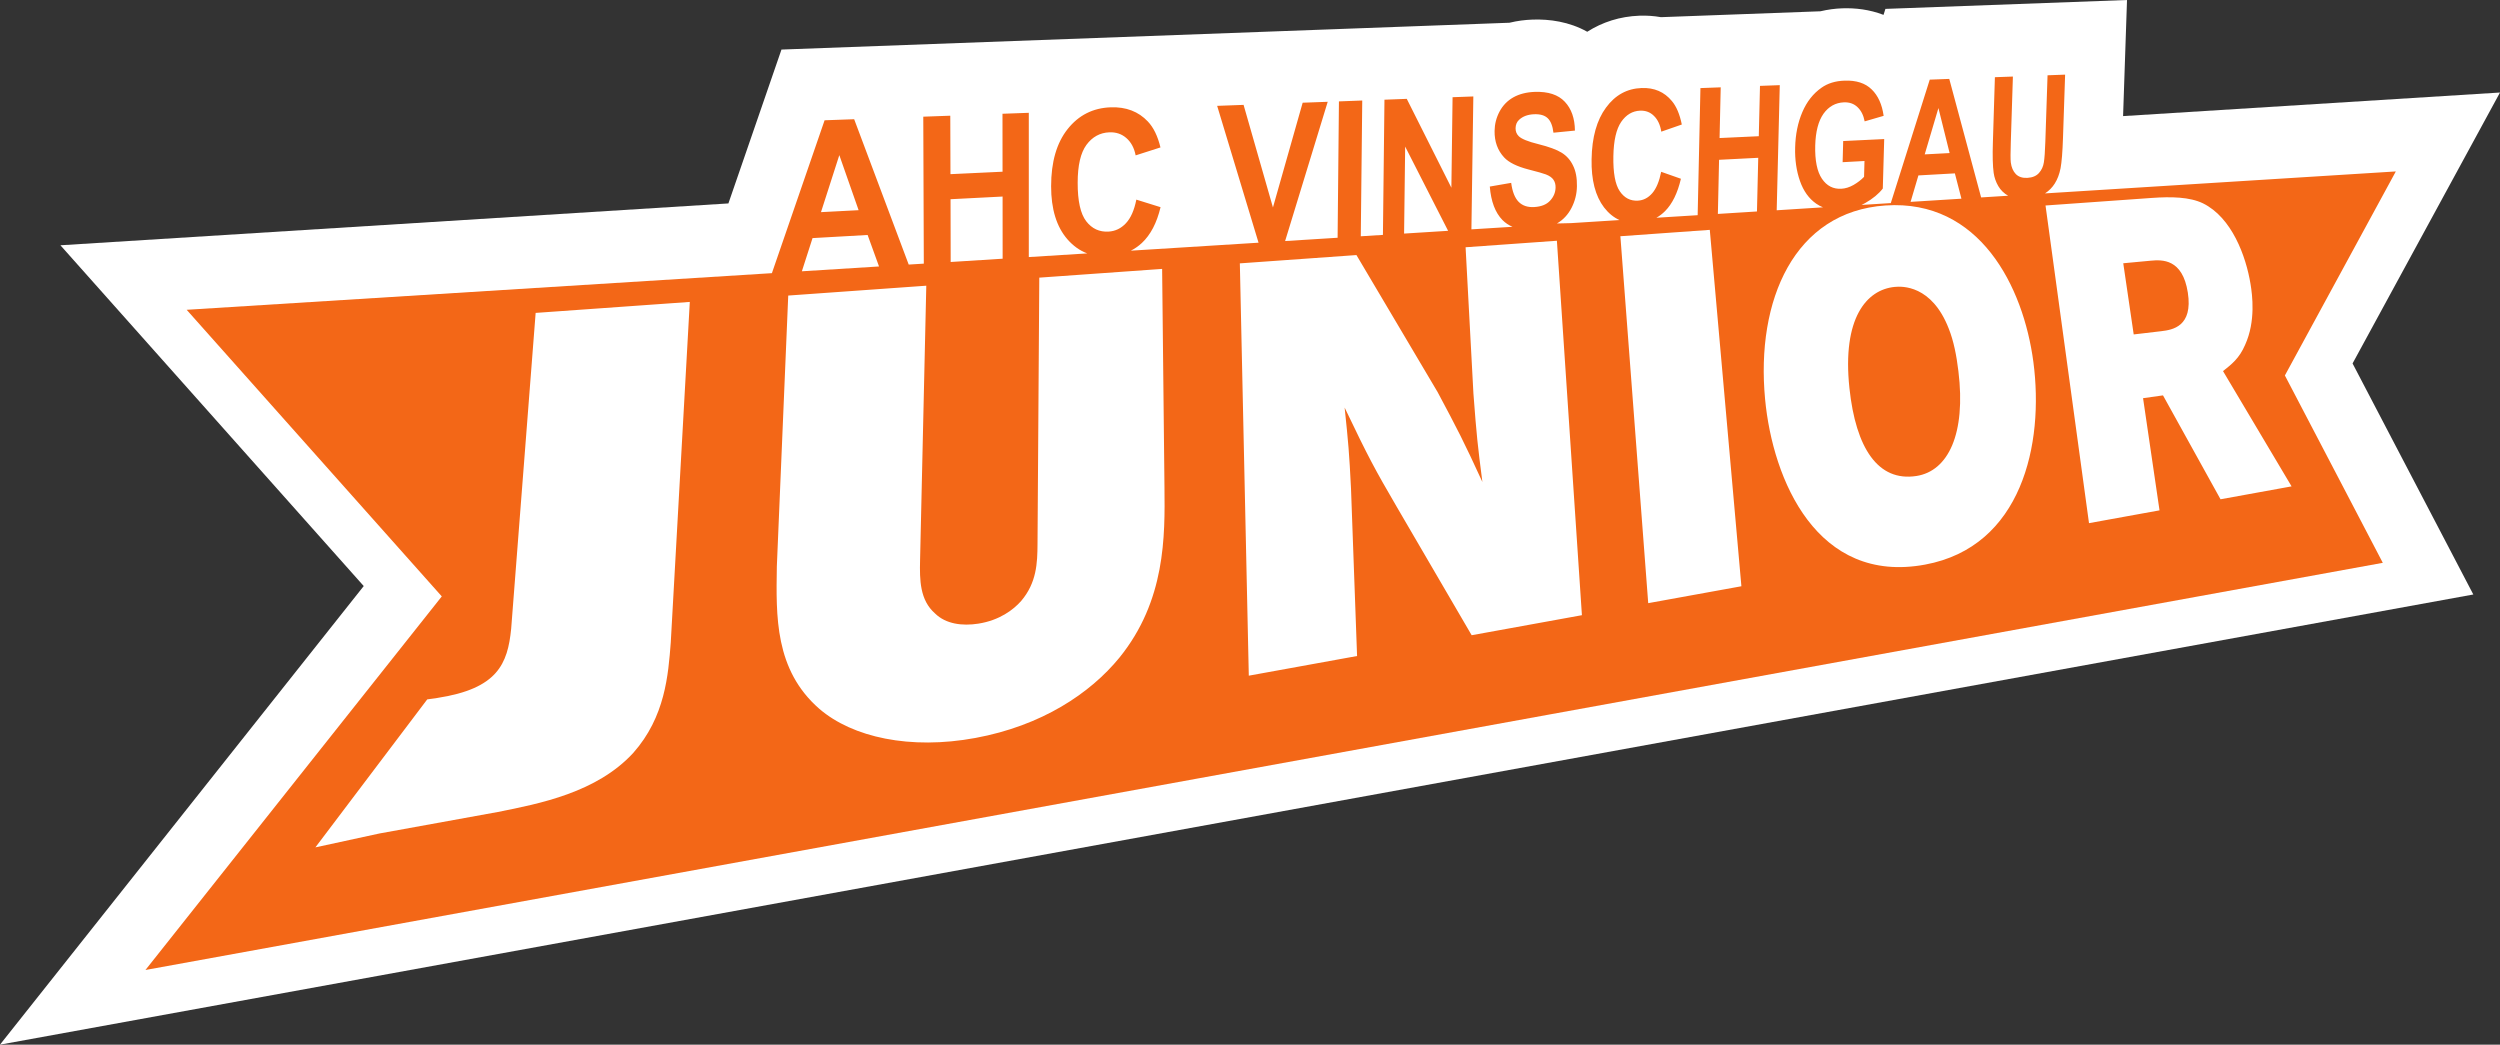
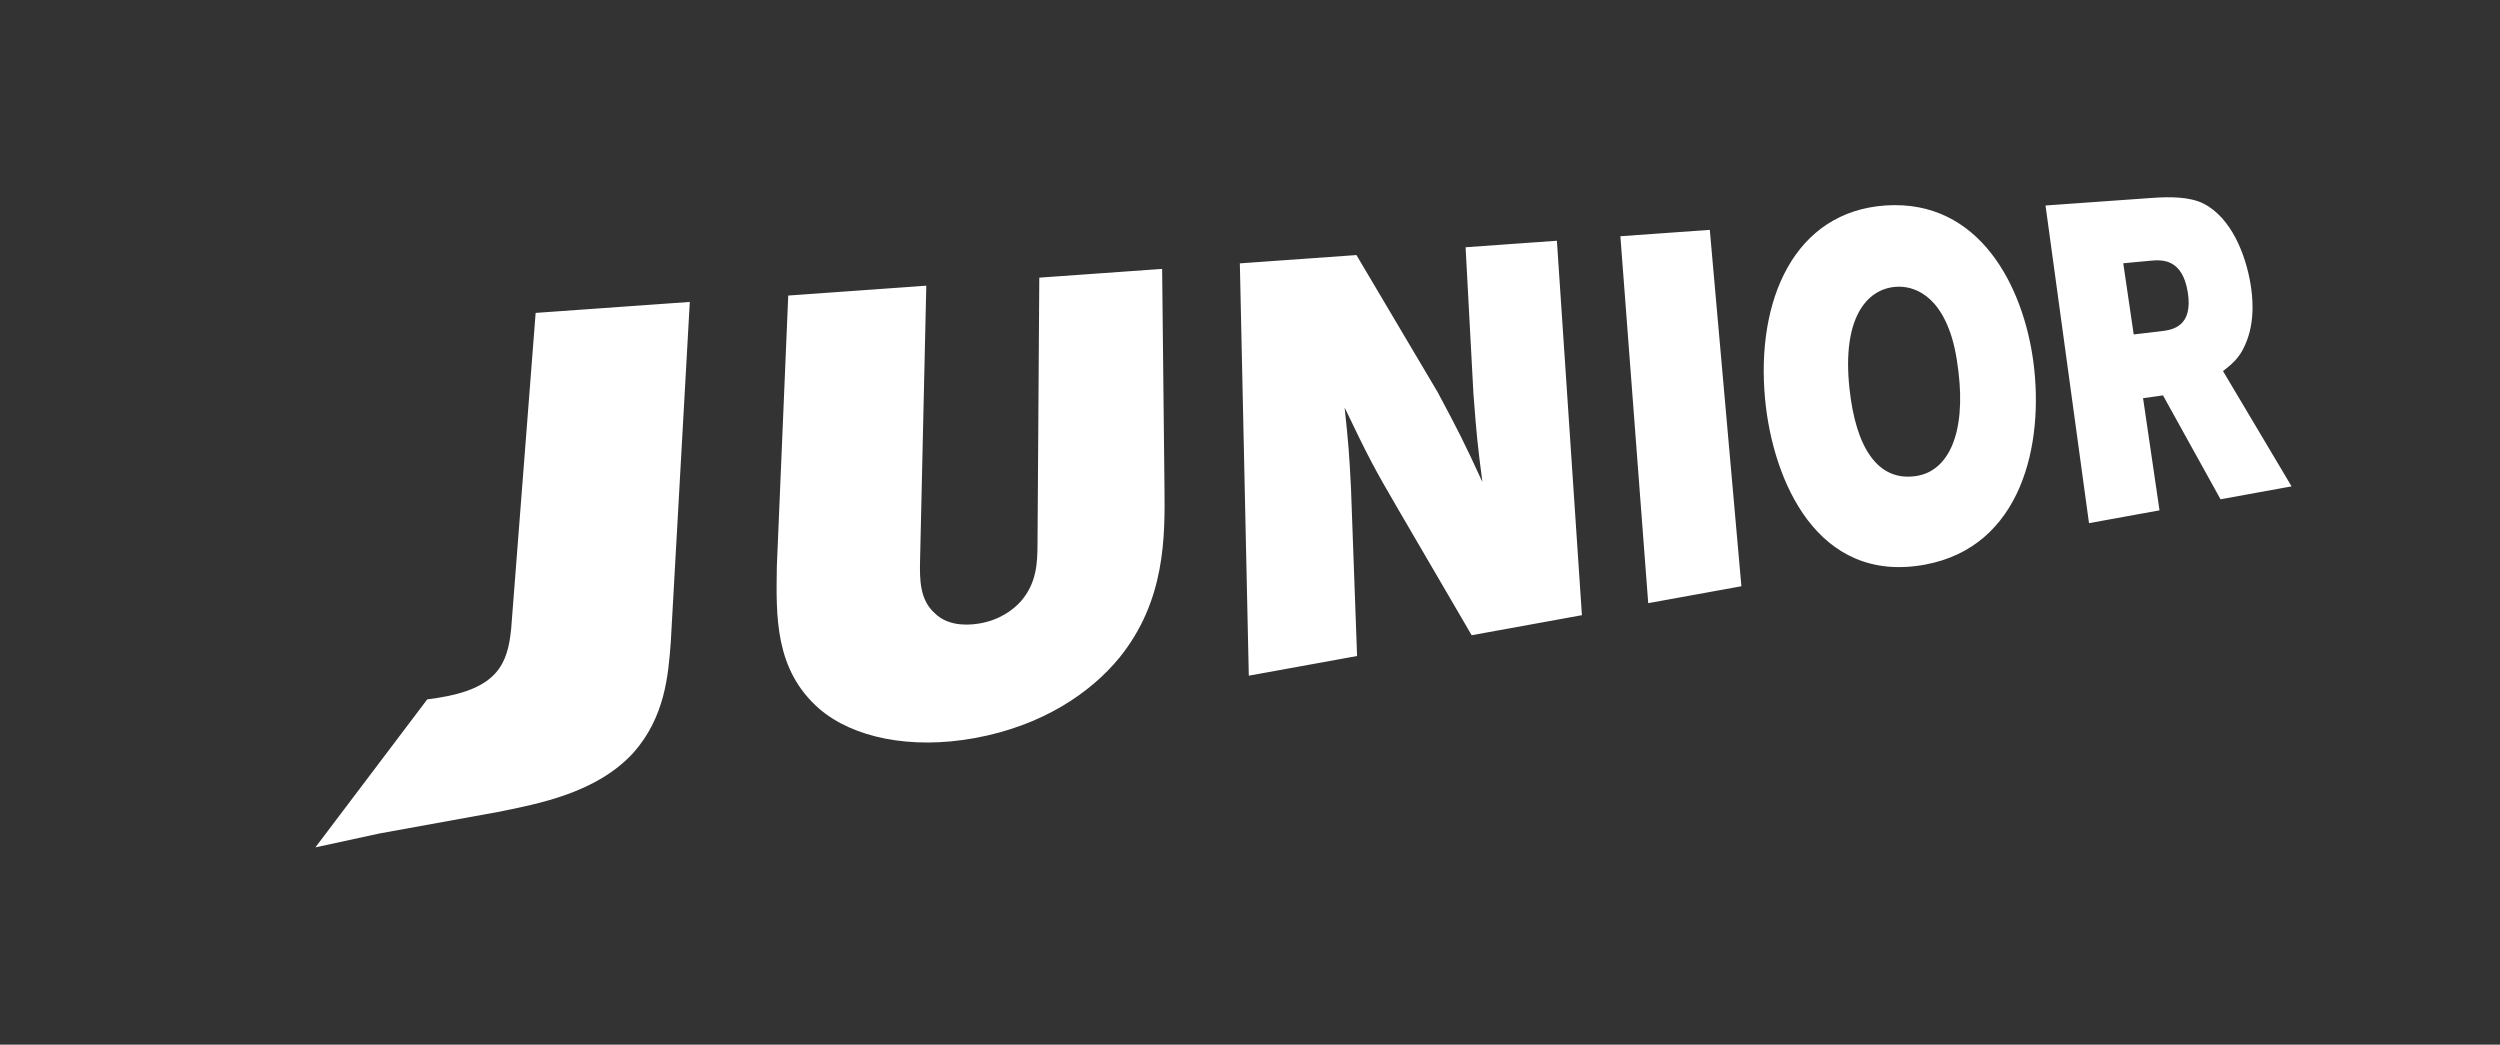
<svg xmlns="http://www.w3.org/2000/svg" xmlns:ns1="http://www.inkscape.org/namespaces/inkscape" xmlns:ns2="http://sodipodi.sourceforge.net/DTD/sodipodi-0.dtd" id="svg2" version="1.1" ns1:version="0.91 r13725" xml:space="preserve" width="498.831" height="208.442" viewBox="0 0 498.831 208.442" ns2:docname="Junior.svg">
  <rect x="0" y="0" width="498.831" height="208.442" fill="#333333" stroke="none" />
  <defs id="defs6" />
  <ns2:namedview pagecolor="#ffffff" bordercolor="#666666" borderopacity="1" objecttolerance="10" gridtolerance="10" guidetolerance="10" ns1:pageopacity="0" ns1:pageshadow="2" ns1:window-width="2560" ns1:window-height="1377" id="namedview4" showgrid="false" ns1:zoom="0.89702957" ns1:cx="228.62247" ns1:cy="22.659542" ns1:window-x="2552" ns1:window-y="-8" ns1:window-maximized="1" ns1:current-layer="g10" fit-margin-top="0" fit-margin-left="0" fit-margin-right="0" fit-margin-bottom="0" />
  <g id="g10" ns1:groupmode="layer" ns1:label="Junior" transform="matrix(1.25,0,0,-1.25,-115.126,630.402)">
-     <path ns1:connector-curvature="0" id="path28" style="fill:#ffffff;fill-opacity:1;fill-rule:nonzero;stroke:none" d="m 392.762,501.947 c 0,0 0.299,0.956 0.299,0.956 0,0 38.566,1.419 38.566,1.419 0,0 -0.627,-18.532 -0.627,-18.532 0,0 60.165,3.763 60.165,3.763 0,0 -23.533,-43.247 -23.533,-43.247 0,0 19.275,-36.88 19.275,-36.88 0,0 -394.807,-71.857 -394.807,-71.857 0,0 58.062,73.202 58.062,73.202 0,0 -48.417,54.398 -48.417,54.398 0,0 106.629,6.68 106.629,6.68 0,0 8.471,24.561 8.471,24.561 0,0 116.213,4.282 116.213,4.282 1.241,0.306 2.479,0.459 3.667,0.502 2.695,0.096 5.854,-0.324 8.742,-1.942 2.406,1.536 5.213,2.45 8.328,2.564 1.167,0.042 2.316,-0.036 3.439,-0.235 0,0 25.453,0.939 25.453,0.939 1.167,0.277 2.34,0.434 3.486,0.474 2.076,0.074 4.366,-0.189 6.586,-1.046 z" ns1:export-filename="C:\Users\FabianZagler\Desktop\path32.png" ns1:export-xdpi="11" ns1:export-ydpi="11" />
-     <path ns1:connector-curvature="0" id="path30" style="fill:#f36717;fill-opacity:1;fill-rule:evenodd;stroke:none" d="m 232.416,461.789 c 0,0 -1.821,5.025 -1.821,5.025 0,0 -8.791,-0.499 -8.791,-0.499 0,0 -1.704,-5.298 -1.704,-5.298 0,0 12.316,0.771 12.316,0.771 z m -3.258,8.983 c 0,0 -3.08,8.788 -3.08,8.788 0,0 -2.927,-9.101 -2.927,-9.101 0,0 6.006,0.312 6.006,0.312 z m 22.989,-7.745 c 0,0 -0.007,9.922 -0.007,9.922 0,0 -8.308,-0.427 -8.308,-0.427 0,0 0.021,-10.019 0.021,-10.019 0,0 8.293,0.523 8.293,0.523 z m 71.108,4.452 c 0,0 -6.854,13.446 -6.854,13.446 0,0 -0.17,-13.888 -0.17,-13.888 0,0 7.023,0.441 7.023,0.441 z m 49.303,3.087 c 0,0 0.203,8.567 0.203,8.567 0,0 -6.253,-0.319 -6.253,-0.319 0,0 -0.191,-8.64 -0.191,-8.64 0,0 6.241,0.392 6.241,0.392 z m 21.363,1.338 c 0,0 6.217,19.705 6.217,19.705 0,0 3.116,0.117 3.116,0.117 0,0 5.085,-18.92 5.085,-18.92 0,0 4.31,0.271 4.31,0.271 -0.668,0.384 -1.194,0.896 -1.571,1.54 -0.384,0.665 -0.63,1.362 -0.736,2.103 -0.153,1.102 -0.195,2.738 -0.125,4.899 0,0 0.32,10.379 0.32,10.379 0,0 2.874,0.103 2.874,0.103 0,0 -0.334,-10.487 -0.334,-10.487 -0.058,-1.664 -0.058,-2.739 0,-3.229 0.1,-0.779 0.366,-1.395 0.803,-1.854 0.448,-0.448 1.068,-0.65 1.857,-0.602 0.804,0.047 1.415,0.307 1.835,0.776 0.42,0.473 0.684,1.038 0.782,1.699 0.106,0.658 0.182,1.742 0.234,3.262 0,0 0.355,10.637 0.355,10.637 0,0 2.804,0.104 2.804,0.104 0,0 -0.338,-10.062 -0.338,-10.062 -0.075,-2.297 -0.21,-3.918 -0.388,-4.871 -0.189,-0.953 -0.495,-1.771 -0.926,-2.447 -0.397,-0.634 -0.917,-1.16 -1.558,-1.579 0,0 56,3.507 56,3.507 0,0 -8.731,-16.054 -8.731,-16.054 0,0 -8.979,-16.514 -8.979,-16.514 0,0 7.952,-15.21 7.952,-15.21 0,0 7.679,-14.696 7.679,-14.696 0,0 -133.067,-24.219 -133.067,-24.219 0,0 -224.074,-40.777 -224.074,-40.777 0,0 24.237,30.557 24.237,30.557 0,0 23.067,29.077 23.067,29.077 0,0 -19.82,22.264 -19.82,22.264 0,0 -20.905,23.487 -20.905,23.487 0,0 93.42,5.847 93.42,5.847 0,0 8.411,24.404 8.411,24.404 0,0 4.72,0.17 4.72,0.17 0,0 8.706,-23.202 8.706,-23.202 0,0 2.411,0.148 2.411,0.148 0,0 -0.085,23.459 -0.085,23.459 0,0 4.311,0.156 4.311,0.156 0,0 0.028,-9.331 0.028,-9.331 0,0 8.314,0.391 8.314,0.391 0,0 -0.01,9.25 -0.01,9.25 0,0 4.2,0.152 4.2,0.152 0,0 0,-23.026 0,-23.026 0,0 9.332,0.583 9.332,0.583 -1.188,0.443 -2.24,1.191 -3.165,2.251 -1.739,1.999 -2.607,4.826 -2.604,8.475 0,3.869 0.883,6.914 2.639,9.123 1.753,2.211 4.047,3.371 6.867,3.471 2.451,0.089 4.435,-0.669 5.939,-2.269 0.9,-0.947 1.568,-2.319 2.01,-4.134 0,0 -3.962,-1.269 -3.962,-1.269 -0.231,1.185 -0.722,2.098 -1.472,2.756 -0.748,0.661 -1.654,0.968 -2.732,0.925 -1.49,-0.061 -2.707,-0.726 -3.649,-1.999 -0.932,-1.273 -1.401,-3.286 -1.401,-6.046 -0.008,-2.92 0.451,-4.972 1.369,-6.159 0.914,-1.182 2.102,-1.729 3.564,-1.644 1.07,0.064 1.991,0.505 2.763,1.33 0.775,0.821 1.331,2.076 1.668,3.773 0,0 3.866,-1.206 3.866,-1.206 -0.601,-2.519 -1.597,-4.417 -2.984,-5.715 -0.531,-0.494 -1.121,-0.903 -1.761,-1.228 0,0 20.386,1.274 20.386,1.274 0,0 -6.607,21.844 -6.607,21.844 0,0 4.218,0.156 4.218,0.156 0,0 4.688,-16.375 4.688,-16.375 0,0 4.744,16.72 4.744,16.72 0,0 3.998,0.146 3.998,0.146 0,0 -6.8,-22.228 -6.8,-22.228 0,0 8.379,0.526 8.379,0.526 0,0 0.212,21.766 0.212,21.766 0,0 3.721,0.142 3.721,0.142 0,0 -0.234,-21.673 -0.234,-21.673 0,0 3.535,0.221 3.535,0.221 0,0 0.245,21.58 0.245,21.58 0,0 3.561,0.136 3.561,0.136 0,0 7.12,-14.184 7.12,-14.184 0,0 0.191,14.446 0.191,14.446 0,0 3.315,0.121 3.315,0.121 0,0 -0.307,-21.215 -0.307,-21.215 0,0 6.558,0.41 6.558,0.41 -0.611,0.255 -1.145,0.618 -1.6,1.077 -1.153,1.18 -1.832,2.962 -2.023,5.345 0,0 3.413,0.591 3.413,0.591 0.182,-1.395 0.577,-2.404 1.185,-3.023 0.615,-0.626 1.451,-0.903 2.504,-0.838 1.109,0.064 1.949,0.398 2.515,1.009 0.576,0.619 0.864,1.316 0.882,2.099 0.011,0.498 -0.104,0.911 -0.338,1.249 -0.228,0.341 -0.633,0.629 -1.216,0.855 -0.398,0.158 -1.316,0.413 -2.753,0.783 -1.85,0.477 -3.151,1.117 -3.895,1.917 -1.049,1.127 -1.562,2.543 -1.533,4.243 0.015,1.092 0.277,2.119 0.794,3.091 0.522,0.978 1.255,1.731 2.201,2.266 0.953,0.532 2.091,0.824 3.411,0.871 2.147,0.074 3.751,-0.449 4.805,-1.576 1.06,-1.124 1.592,-2.66 1.614,-4.602 0,0 -3.429,-0.338 -3.429,-0.338 -0.128,1.084 -0.434,1.856 -0.91,2.308 -0.477,0.466 -1.198,0.676 -2.177,0.64 -1.003,-0.042 -1.8,-0.333 -2.383,-0.874 -0.377,-0.341 -0.565,-0.797 -0.576,-1.352 -0.007,-0.505 0.156,-0.932 0.502,-1.273 0.431,-0.437 1.482,-0.867 3.161,-1.28 1.672,-0.419 2.898,-0.867 3.685,-1.357 0.79,-0.484 1.401,-1.167 1.827,-2.057 0.441,-0.882 0.645,-1.984 0.62,-3.315 -0.019,-1.208 -0.306,-2.353 -0.86,-3.435 -0.555,-1.081 -1.331,-1.913 -2.327,-2.493 0,0 2.234,0.054 2.234,0.054 0,0 7.753,0.49 7.753,0.49 -0.929,0.412 -1.75,1.085 -2.469,2.013 -1.39,1.821 -2.055,4.39 -1.991,7.697 0.057,3.507 0.832,6.252 2.305,8.247 1.469,2.002 3.364,3.04 5.68,3.119 2.009,0.078 3.623,-0.615 4.833,-2.078 0.719,-0.856 1.252,-2.105 1.583,-3.747 0,0 -3.275,-1.139 -3.275,-1.139 -0.168,1.074 -0.555,1.906 -1.16,2.503 -0.597,0.605 -1.344,0.883 -2.223,0.848 -1.22,-0.051 -2.229,-0.647 -3.02,-1.793 -0.785,-1.149 -1.201,-2.973 -1.248,-5.474 -0.046,-2.649 0.288,-4.51 1.021,-5.591 0.733,-1.077 1.696,-1.574 2.895,-1.504 0.882,0.049 1.644,0.447 2.291,1.188 0.647,0.747 1.12,1.886 1.427,3.414 0,0 3.149,-1.109 3.149,-1.109 -0.532,-2.279 -1.376,-4.004 -2.534,-5.168 -0.421,-0.422 -0.883,-0.778 -1.381,-1.056 0,0 6.587,0.409 6.587,0.409 0,0 0.444,20.289 0.444,20.289 0,0 3.236,0.121 3.236,0.121 0,0 -0.182,-8.094 -0.182,-8.094 0,0 6.26,0.291 6.26,0.291 0,0 0.192,8.034 0.192,8.034 0,0 3.157,0.117 3.157,0.117 0,0 -0.49,-19.974 -0.49,-19.974 0,0 7.387,0.471 7.387,0.471 -0.38,0.152 -0.736,0.348 -1.078,0.583 -1.167,0.81 -2.034,2.02 -2.597,3.627 -0.562,1.614 -0.821,3.394 -0.767,5.328 0.049,2.108 0.434,3.996 1.151,5.668 0.712,1.665 1.729,2.956 3.044,3.877 0.996,0.712 2.227,1.089 3.678,1.138 1.885,0.072 3.329,-0.398 4.347,-1.404 1.023,-0.992 1.653,-2.4 1.906,-4.214 0,0 -3.03,-0.882 -3.03,-0.882 -0.185,0.974 -0.562,1.728 -1.139,2.269 -0.565,0.548 -1.291,0.804 -2.177,0.769 -1.341,-0.058 -2.425,-0.662 -3.257,-1.821 -0.818,-1.163 -1.259,-2.853 -1.319,-5.071 -0.06,-2.387 0.298,-4.161 1.074,-5.307 0.771,-1.138 1.81,-1.672 3.104,-1.593 0.641,0.035 1.284,0.234 1.932,0.601 0.65,0.374 1.213,0.808 1.687,1.298 0,0 0.067,2.528 0.067,2.528 0,0 -3.489,-0.188 -3.489,-0.188 0,0 0.089,3.375 0.089,3.375 0,0 6.547,0.316 6.547,0.316 0,0 -0.224,-7.896 -0.224,-7.896 -0.65,-0.847 -1.589,-1.622 -2.81,-2.319 -0.191,-0.106 -0.385,-0.205 -0.576,-0.298 0,0 4.666,0.292 4.666,0.292 z m 11.274,0.703 c 0,0 -1.046,4.04 -1.046,4.04 0,0 -5.821,-0.326 -5.821,-0.326 0,0 -1.249,-4.223 -1.249,-4.223 0,0 8.116,0.509 8.116,0.509 z m -1.886,7.281 c 0,0 -1.785,7.187 -1.785,7.187 0,0 -2.19,-7.397 -2.19,-7.397 0,0 3.976,0.211 3.976,0.211 z" ns1:export-filename="C:\Users\FabianZagler\Desktop\path32.png" ns1:export-xdpi="11.27" ns1:export-ydpi="11.27" />
    <path ns1:connector-curvature="0" id="path32" style="fill:#ffffff;fill-opacity:1;fill-rule:nonzero;stroke:none" d="m 398.012,428.343 c -6.119,-0.955 -9.679,4.431 -10.694,14.021 -1.189,11.176 2.738,15.739 7.252,16.162 1.116,0.104 5.885,0.332 8.603,-6.663 0.793,-2.003 1.235,-4.277 1.541,-6.801 1.217,-9.982 -1.621,-15.928 -6.701,-16.72 z m -4.926,43.182 c -14.553,-0.982 -20.726,-15.084 -19.231,-30.923 1.22,-12.941 8.312,-29.601 25.536,-26.406 15.447,2.86 19.025,19.226 17.29,32.347 -1.592,12.048 -8.591,25.993 -23.595,24.982 z m -42.331,-4.912 c 0,0 4.444,-58.57 4.444,-58.57 0,0 14.874,2.698 14.874,2.698 0,0 -5.045,56.889 -5.045,56.889 0,0 -14.273,-1.017 -14.273,-1.017 z m 86.385,-15.152 c 0,0 -4.445,-0.523 -4.445,-0.523 0,0 -1.668,11.36 -1.668,11.36 0,0 4.371,0.409 4.371,0.409 1.83,0.17 5.094,0.338 5.937,-5.092 0.843,-5.418 -2.447,-5.944 -4.194,-6.154 z m 9.812,-6.377 c 1.362,1.088 2.599,2.016 3.531,4.2 1.703,3.758 1.153,7.946 0.857,9.721 -0.731,4.456 -2.985,10.588 -7.585,12.858 -2.126,1.028 -5.078,1.085 -8.174,0.863 0,0 -16.963,-1.206 -16.963,-1.206 0,0 6.941,-50.706 6.941,-50.706 0,0 11.256,2.042 11.256,2.042 0,0 -2.627,17.906 -2.627,17.906 0,0 3.182,0.447 3.182,0.447 0,0 9.184,-16.585 9.184,-16.585 0,0 11.341,2.06 11.341,2.06 0,0 -10.943,18.399 -10.943,18.399 z M 173.701,403.993 c -0.559,-5.674 -2.182,-9.6 -11.793,-11.083 -0.594,-0.091 -1.123,-0.166 -1.61,-0.23 0,0 -17.853,-23.621 -17.853,-23.621 0,0 10.25,2.222 10.25,2.222 0,0 18.859,3.424 18.859,3.424 6.729,1.34 15.817,3.104 21.637,9.438 5.093,5.751 5.582,12.443 5.981,17.614 0,0 3.039,54.369 3.039,54.369 0,0 -24.607,-1.752 -24.607,-1.752 0,0 -3.904,-50.381 -3.904,-50.381 z m 103.905,57.404 c 0,0 -19.607,-1.395 -19.607,-1.395 0,0 -0.284,-42.547 -0.284,-42.547 -0.019,-3.011 -0.134,-6.151 -2.609,-9.062 -1.246,-1.414 -3.462,-3.092 -6.842,-3.623 -2.534,-0.396 -5.175,-0.079 -6.913,1.634 -2.428,2.131 -2.454,5.349 -2.384,8.454 0,0 0.994,43.858 0.994,43.858 0,0 -22.038,-1.573 -22.038,-1.573 0,0 -1.818,-43.222 -1.818,-43.222 -0.122,-7.928 -0.375,-16.523 6.796,-22.759 5.284,-4.538 14.47,-6.566 24.901,-4.638 10.58,1.952 18.309,7.097 22.987,12.818 7.384,9.119 7.275,19.381 7.192,27.178 0,0 -0.374,34.877 -0.374,34.877 z m 48.441,3.454 c 0,0 1.251,-23.354 1.251,-23.354 0.517,-6.823 0.661,-8.12 1.431,-14.112 -3.024,6.586 -3.931,8.32 -7.142,14.339 0,0 -12.963,21.884 -12.963,21.884 0,0 -18.612,-1.326 -18.612,-1.326 0,0 1.43,-65.815 1.43,-65.815 0,0 17.283,3.138 17.283,3.138 0,0 -0.968,26.717 -0.968,26.717 -0.291,5.806 -0.419,7.242 -1.019,12.941 3.83,-8.013 4.845,-9.876 8.281,-15.777 0,0 11.997,-20.562 11.997,-20.562 0,0 17.599,3.198 17.599,3.198 0,0 -3.994,59.77 -3.994,59.77 0,0 -14.574,-1.039 -14.574,-1.039 z" ns1:export-filename="C:\Users\FabianZagler\Desktop\path32.png" ns1:export-xdpi="11.27" ns1:export-ydpi="11.27" />
  </g>
</svg>